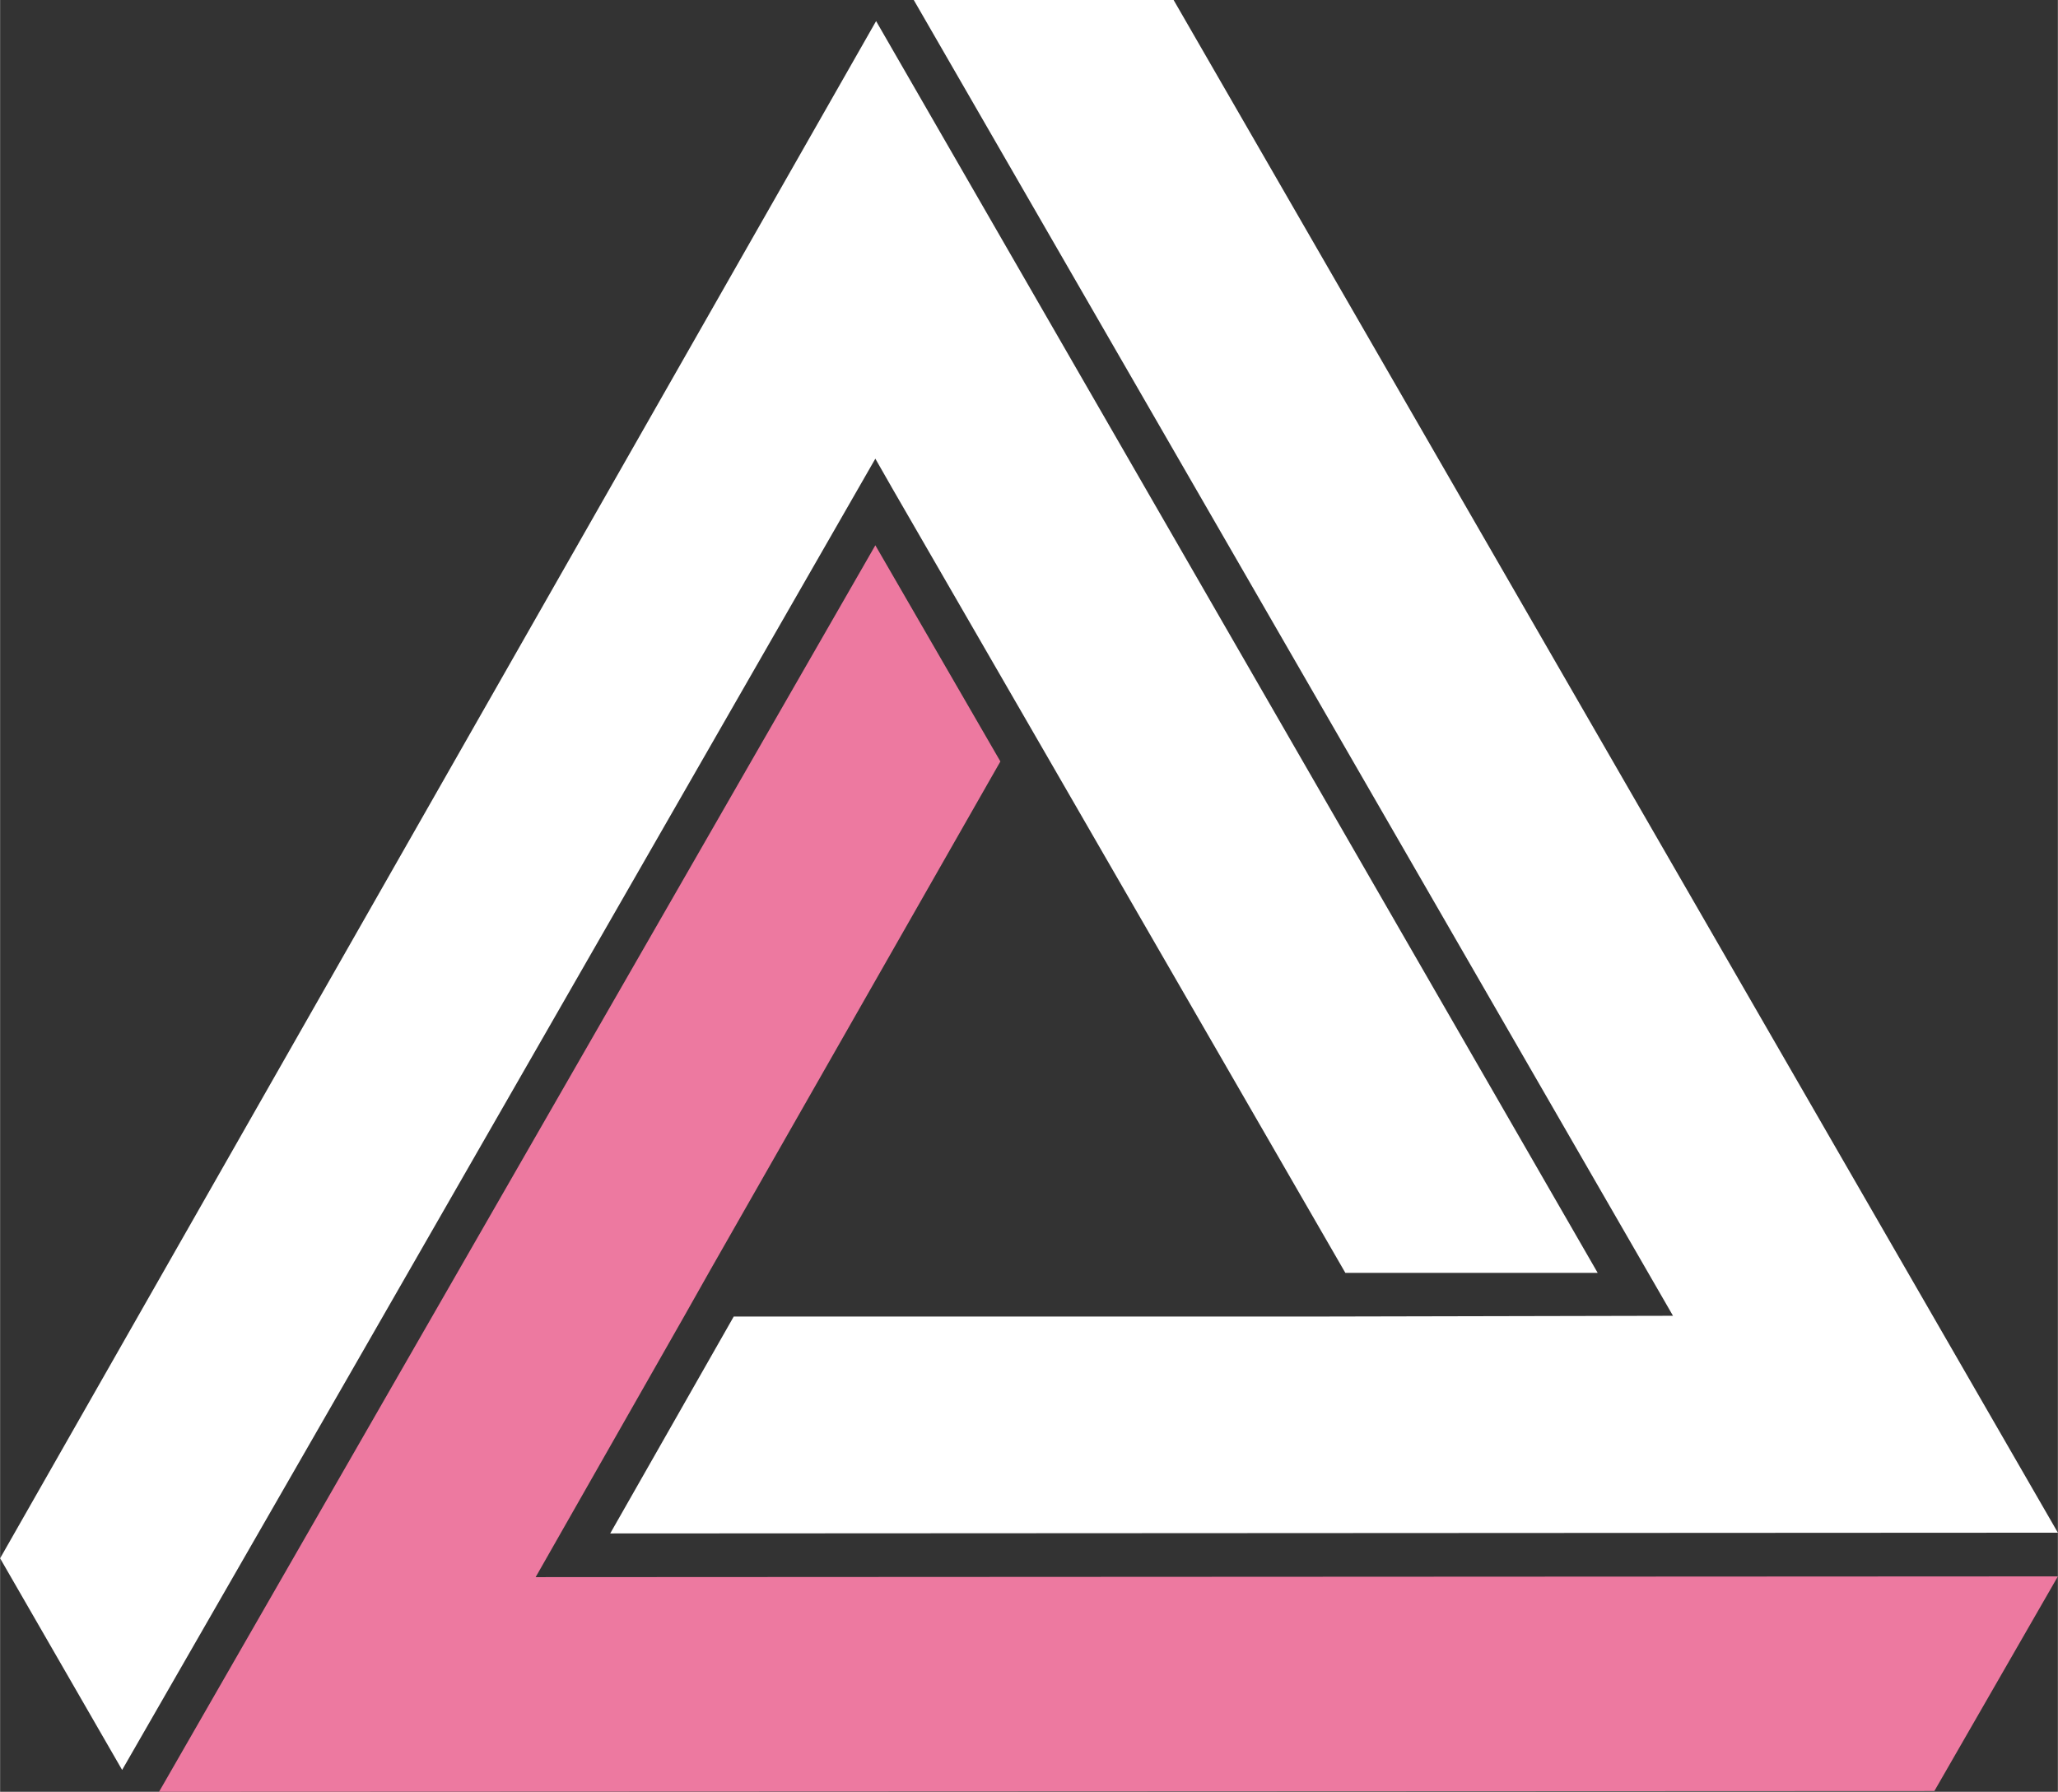
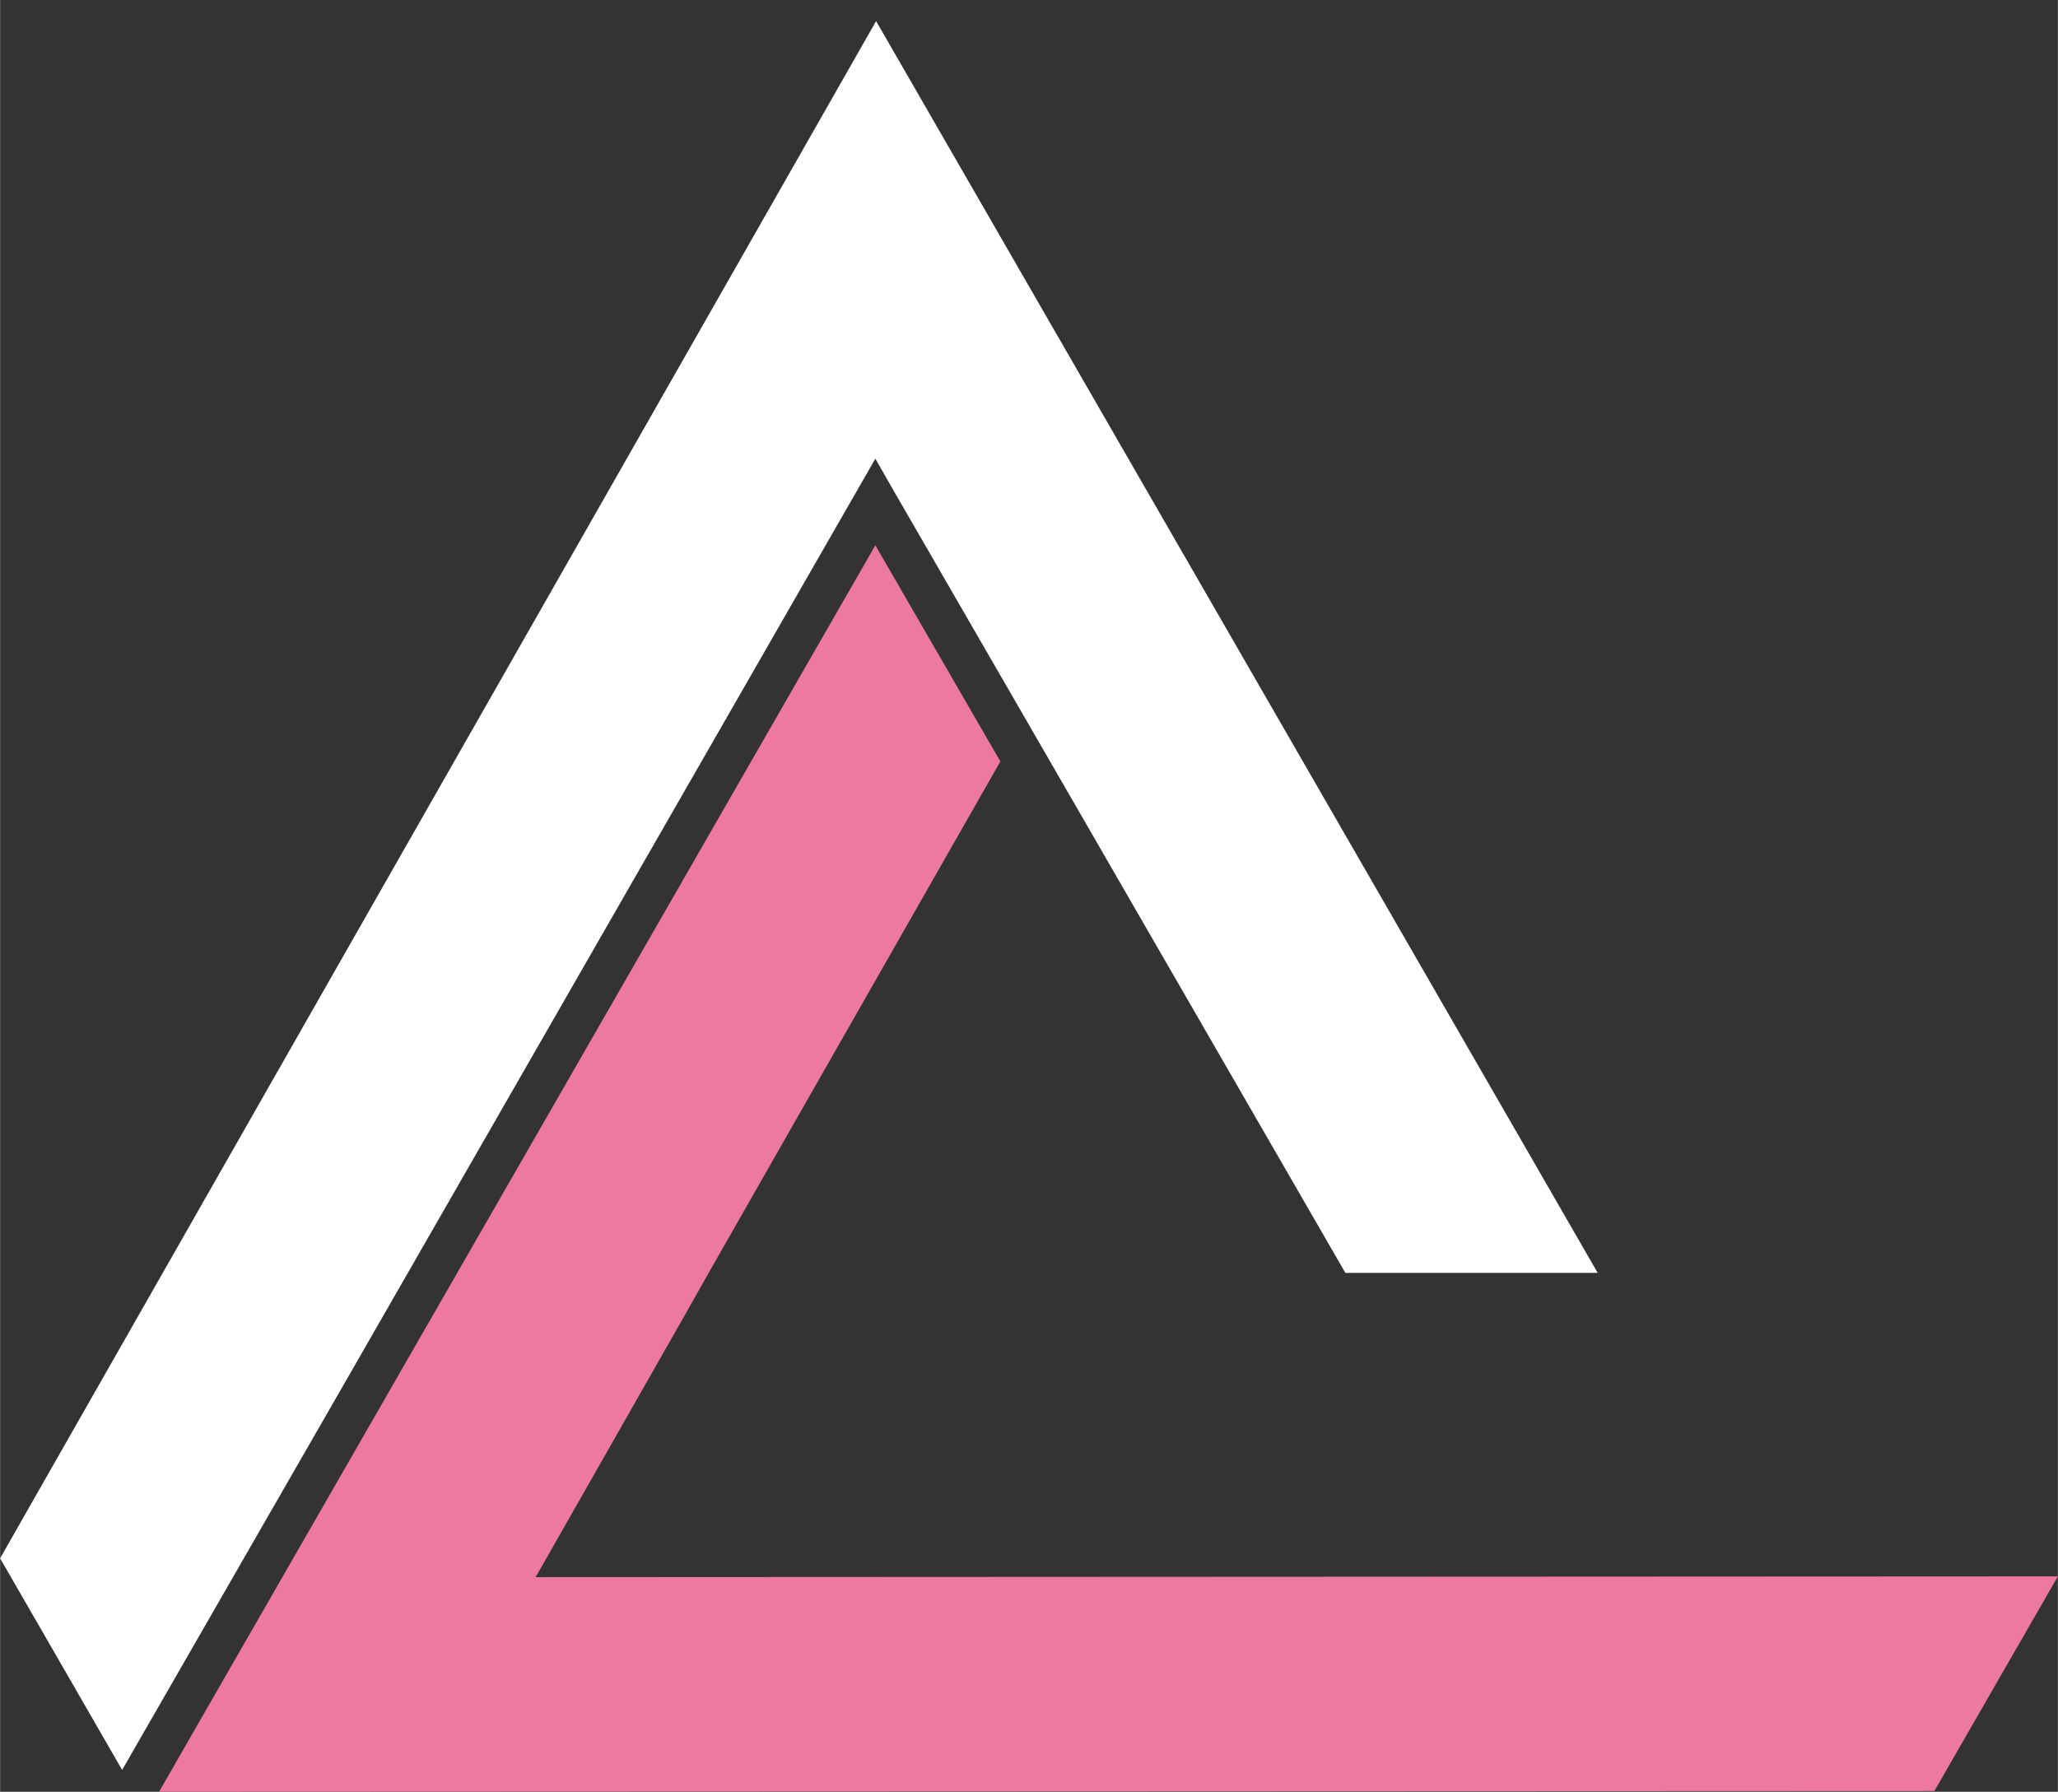
<svg xmlns="http://www.w3.org/2000/svg" xml:space="preserve" width="21.09mm" height="18.363mm" version="1.1" style="shape-rendering:geometricPrecision; text-rendering:geometricPrecision; image-rendering:optimizeQuality; fill-rule:evenodd; clip-rule:evenodd" viewBox="0 0 2732 2379">
  <rect x="0" y="0" width="2732" height="2379" fill="#333333" stroke="none" />
  <defs>
    <style type="text/css">
   
    .fil1 {fill:#ED79A0}
    .fil0 {fill:white}
   
  </style>
  </defs>
  <g id="Layer_x0020_1">
    <g id="Your_Icon_copy_18_4_">
      <g>
        <polygon class="fil0" points="1162,609 1186,651 1394,1011 1394,1011 1786,1690 2121,1690 1163,28 0,2069 162,2350 461,1830 " />
-         <polygon class="fil0" points="1753,1748 974,1748 810,2036 2732,2035 1558,0 1213,0 2221,1747 " />
        <polygon class="fil1" points="711,2094 908,1748 908,1748 943,1686 1328,1011 1162,724 211,2379 2568,2378 2732,2093 " />
      </g>
    </g>
  </g>
</svg>